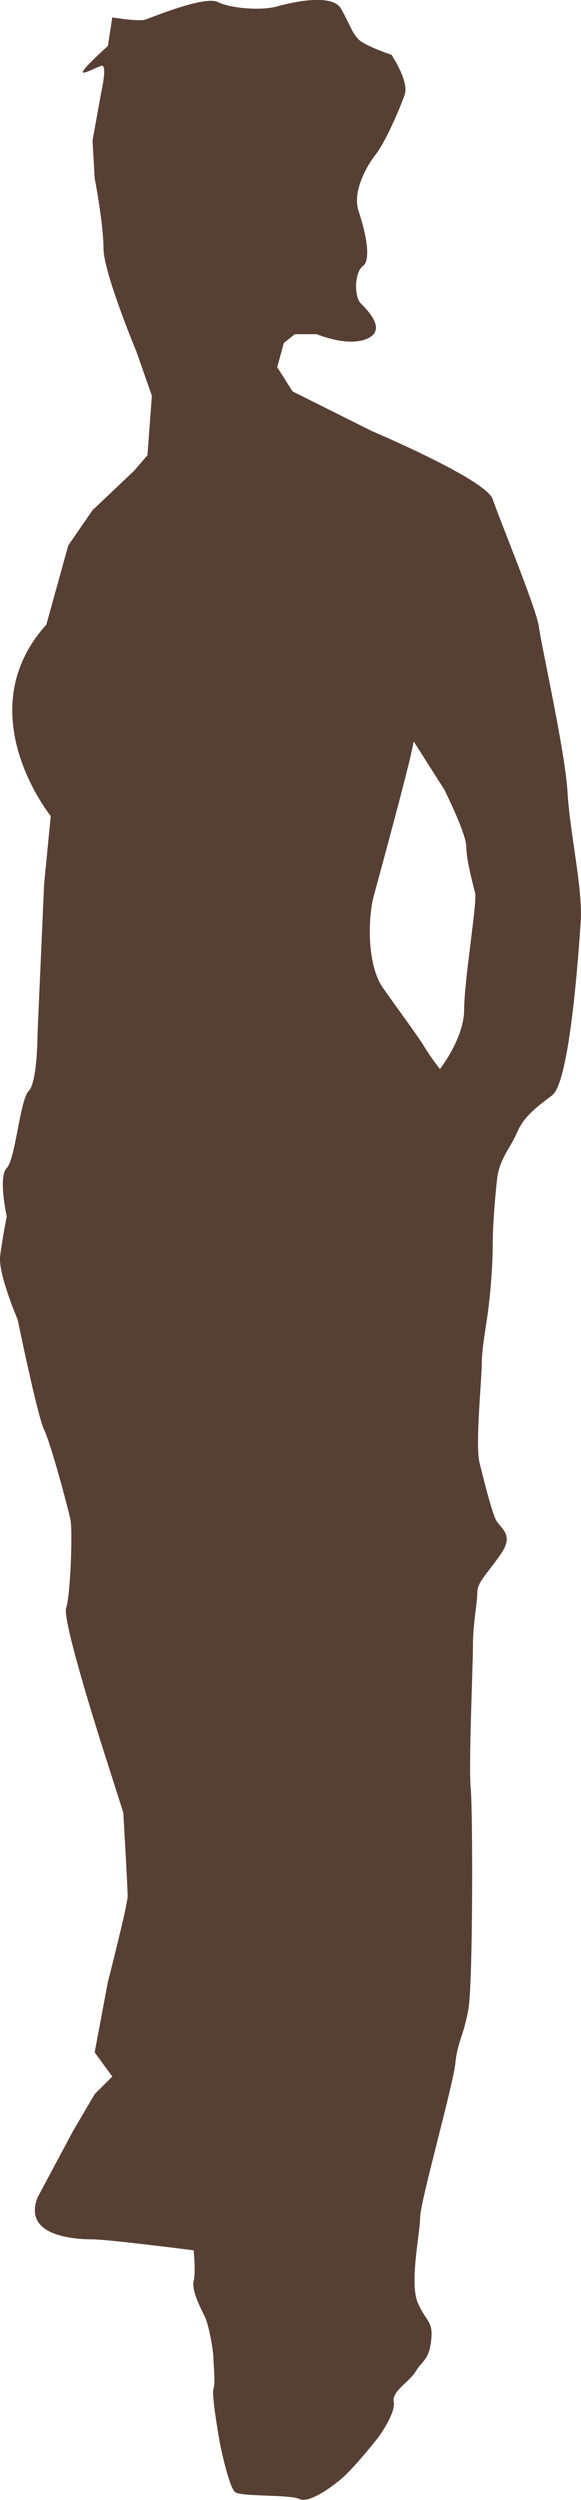
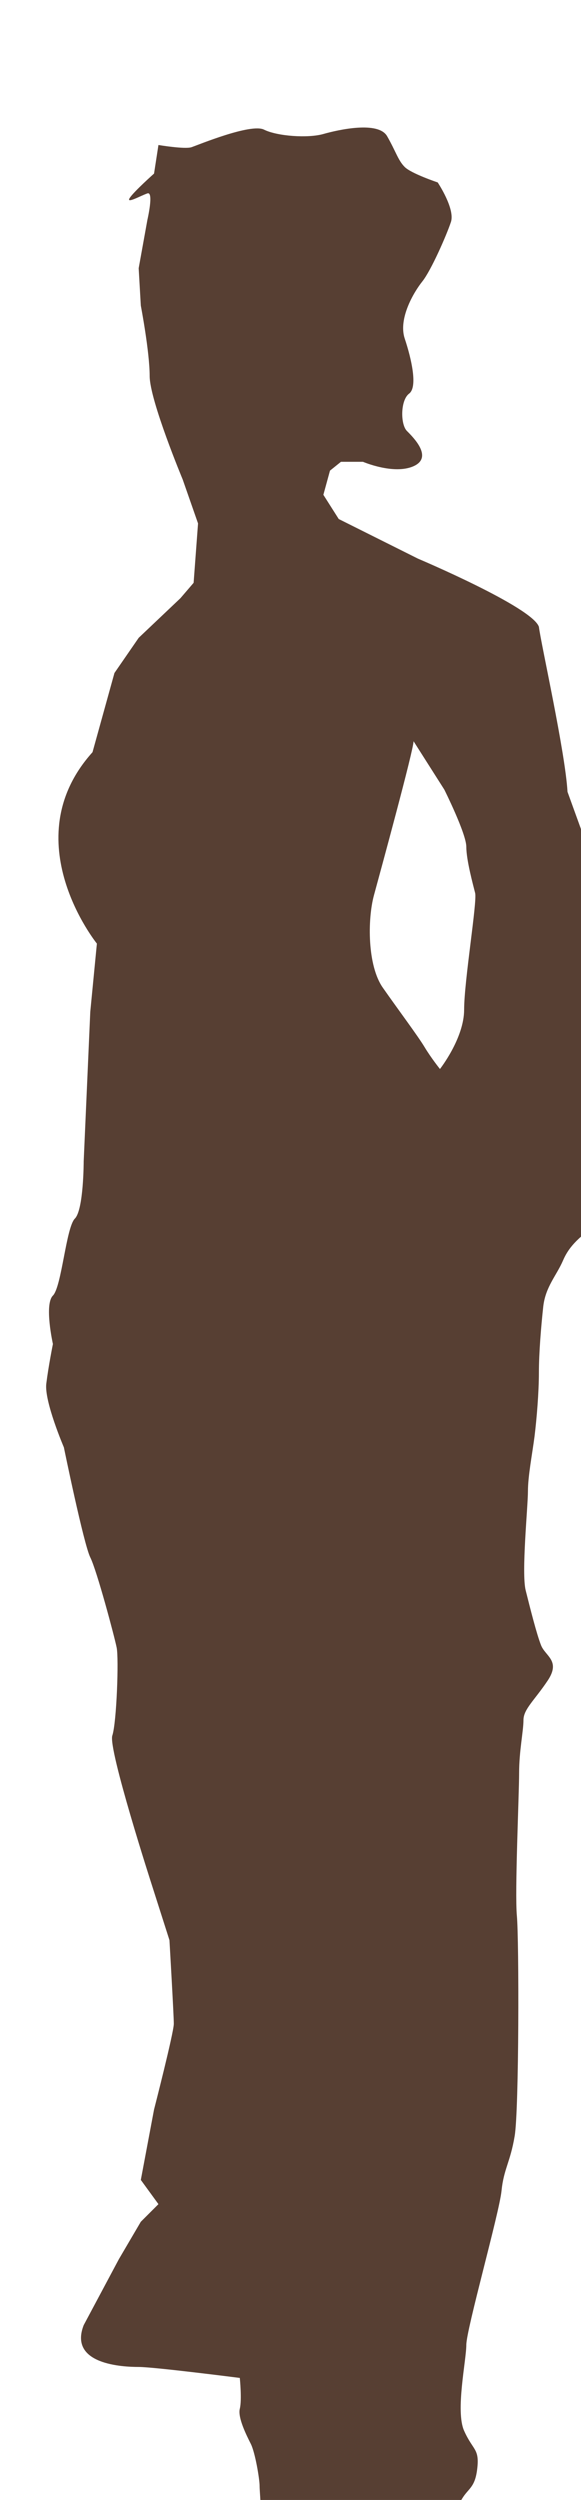
<svg xmlns="http://www.w3.org/2000/svg" id="svg2860" viewBox="0 0 26.014 111.89" version="1.1">
  <g id="layer1" transform="translate(-336.56 -414.56)">
-     <path id="path3060" d="m361.97 450c-0.1-1.773-1.182-6.597-1.281-7.386s-1.771-4.824-2.067-5.711c-0.296-0.886-5.415-3.051-5.415-3.051l-3.547-1.773-0.688-1.084 0.296-1.082 0.491-0.395h0.986s1.377 0.591 2.264 0.197c0.887-0.395 0-1.28-0.295-1.576-0.296-0.295-0.296-1.377 0.098-1.674 0.395-0.295 0.098-1.576-0.197-2.461-0.296-0.887 0.395-2.068 0.789-2.56 0.393-0.493 1.083-2.067 1.279-2.658 0.197-0.591-0.592-1.772-0.592-1.772s-1.182-0.396-1.477-0.691c-0.296-0.295-0.393-0.688-0.787-1.377s-2.168-0.295-2.855-0.1c-0.689 0.197-2.068 0.1-2.658-0.195s-2.954 0.688-3.249 0.787c-0.296 0.098-1.478-0.099-1.478-0.099l-0.197 1.279s-0.887 0.789-1.084 1.084c-0.196 0.296 0.492-0.099 0.787-0.197 0.297-0.1 0 1.182 0 1.182l-0.391 2.167 0.096 1.674s0.396 2.066 0.396 3.15 1.478 4.629 1.478 4.629l0.688 1.969-0.198 2.658-0.591 0.689-1.868 1.772-1.086 1.575-0.982 3.545c-3.545 3.938 0.196 8.566 0.196 8.566l-0.296 3.051-0.295 6.697s0 2.165-0.396 2.561c-0.392 0.393-0.59 3.051-0.982 3.445-0.396 0.395 0 2.167 0 2.167s-0.198 0.984-0.296 1.772c-0.1 0.786 0.787 2.854 0.787 2.854s0.887 4.332 1.182 4.924c0.296 0.591 1.082 3.544 1.181 4.036 0.101 0.492 0 3.349-0.194 3.939-0.199 0.591 1.772 6.695 1.772 6.695l0.786 2.462s0.195 3.347 0.195 3.742c0 0.393-0.885 3.839-0.885 3.839l-0.592 3.15 0.789 1.084-0.789 0.788-0.982 1.674-1.576 2.954c-0.688 1.771 1.773 1.871 2.463 1.871 0.688 0 4.527 0.491 4.527 0.491s0.1 0.985 0 1.379c-0.098 0.394 0.295 1.182 0.494 1.575 0.196 0.393 0.392 1.576 0.392 1.872 0 0.295 0.099 1.082 0 1.378-0.097 0.295 0.296 2.461 0.296 2.461s0.395 1.969 0.689 2.166 2.462 0.099 2.855 0.295c0.395 0.198 1.281-0.393 1.871-0.885 0.591-0.494 1.672-1.87 1.672-1.87s0.79-1.084 0.691-1.577c-0.1-0.492 0.689-0.886 0.986-1.378 0.293-0.493 0.591-0.493 0.688-1.378 0.098-0.887-0.197-0.789-0.592-1.676-0.393-0.885 0.1-3.148 0.1-3.839s1.477-5.908 1.576-6.893c0.098-0.984 0.393-1.279 0.59-2.462 0.197-1.182 0.197-8.763 0.098-9.847-0.098-1.083 0.1-5.415 0.1-6.399 0-0.985 0.195-1.872 0.195-2.363 0-0.492 0.495-0.886 1.086-1.772 0.59-0.886-0.1-1.083-0.297-1.575-0.197-0.493-0.493-1.674-0.69-2.462-0.196-0.788 0.101-3.742 0.101-4.431s0.195-1.674 0.296-2.461c0.097-0.788 0.195-1.97 0.195-2.856s0.099-2.067 0.195-2.954c0.101-0.887 0.591-1.379 0.888-2.067 0.295-0.688 0.789-1.084 1.576-1.675 0.788-0.591 1.181-6.301 1.281-7.778 0.095-1.473-0.496-4.034-0.592-5.805zm-4.629 9.747c0 1.281-1.082 2.658-1.082 2.658s-0.395-0.491-0.691-0.984c-0.295-0.492-1.181-1.674-1.869-2.658-0.689-0.984-0.689-3.052-0.395-4.136 0.295-1.083 1.773-6.498 1.773-6.892l1.377 2.166s0.985 1.97 0.985 2.56c0 0.592 0.296 1.673 0.395 2.068 0.097 0.394-0.493 3.939-0.493 5.218z" fill="#573f33" />
+     <path id="path3060" d="m361.97 450c-0.1-1.773-1.182-6.597-1.281-7.386c-0.296-0.886-5.415-3.051-5.415-3.051l-3.547-1.773-0.688-1.084 0.296-1.082 0.491-0.395h0.986s1.377 0.591 2.264 0.197c0.887-0.395 0-1.28-0.295-1.576-0.296-0.295-0.296-1.377 0.098-1.674 0.395-0.295 0.098-1.576-0.197-2.461-0.296-0.887 0.395-2.068 0.789-2.56 0.393-0.493 1.083-2.067 1.279-2.658 0.197-0.591-0.592-1.772-0.592-1.772s-1.182-0.396-1.477-0.691c-0.296-0.295-0.393-0.688-0.787-1.377s-2.168-0.295-2.855-0.1c-0.689 0.197-2.068 0.1-2.658-0.195s-2.954 0.688-3.249 0.787c-0.296 0.098-1.478-0.099-1.478-0.099l-0.197 1.279s-0.887 0.789-1.084 1.084c-0.196 0.296 0.492-0.099 0.787-0.197 0.297-0.1 0 1.182 0 1.182l-0.391 2.167 0.096 1.674s0.396 2.066 0.396 3.15 1.478 4.629 1.478 4.629l0.688 1.969-0.198 2.658-0.591 0.689-1.868 1.772-1.086 1.575-0.982 3.545c-3.545 3.938 0.196 8.566 0.196 8.566l-0.296 3.051-0.295 6.697s0 2.165-0.396 2.561c-0.392 0.393-0.59 3.051-0.982 3.445-0.396 0.395 0 2.167 0 2.167s-0.198 0.984-0.296 1.772c-0.1 0.786 0.787 2.854 0.787 2.854s0.887 4.332 1.182 4.924c0.296 0.591 1.082 3.544 1.181 4.036 0.101 0.492 0 3.349-0.194 3.939-0.199 0.591 1.772 6.695 1.772 6.695l0.786 2.462s0.195 3.347 0.195 3.742c0 0.393-0.885 3.839-0.885 3.839l-0.592 3.15 0.789 1.084-0.789 0.788-0.982 1.674-1.576 2.954c-0.688 1.771 1.773 1.871 2.463 1.871 0.688 0 4.527 0.491 4.527 0.491s0.1 0.985 0 1.379c-0.098 0.394 0.295 1.182 0.494 1.575 0.196 0.393 0.392 1.576 0.392 1.872 0 0.295 0.099 1.082 0 1.378-0.097 0.295 0.296 2.461 0.296 2.461s0.395 1.969 0.689 2.166 2.462 0.099 2.855 0.295c0.395 0.198 1.281-0.393 1.871-0.885 0.591-0.494 1.672-1.87 1.672-1.87s0.79-1.084 0.691-1.577c-0.1-0.492 0.689-0.886 0.986-1.378 0.293-0.493 0.591-0.493 0.688-1.378 0.098-0.887-0.197-0.789-0.592-1.676-0.393-0.885 0.1-3.148 0.1-3.839s1.477-5.908 1.576-6.893c0.098-0.984 0.393-1.279 0.59-2.462 0.197-1.182 0.197-8.763 0.098-9.847-0.098-1.083 0.1-5.415 0.1-6.399 0-0.985 0.195-1.872 0.195-2.363 0-0.492 0.495-0.886 1.086-1.772 0.59-0.886-0.1-1.083-0.297-1.575-0.197-0.493-0.493-1.674-0.69-2.462-0.196-0.788 0.101-3.742 0.101-4.431s0.195-1.674 0.296-2.461c0.097-0.788 0.195-1.97 0.195-2.856s0.099-2.067 0.195-2.954c0.101-0.887 0.591-1.379 0.888-2.067 0.295-0.688 0.789-1.084 1.576-1.675 0.788-0.591 1.181-6.301 1.281-7.778 0.095-1.473-0.496-4.034-0.592-5.805zm-4.629 9.747c0 1.281-1.082 2.658-1.082 2.658s-0.395-0.491-0.691-0.984c-0.295-0.492-1.181-1.674-1.869-2.658-0.689-0.984-0.689-3.052-0.395-4.136 0.295-1.083 1.773-6.498 1.773-6.892l1.377 2.166s0.985 1.97 0.985 2.56c0 0.592 0.296 1.673 0.395 2.068 0.097 0.394-0.493 3.939-0.493 5.218z" fill="#573f33" />
  </g>
</svg>